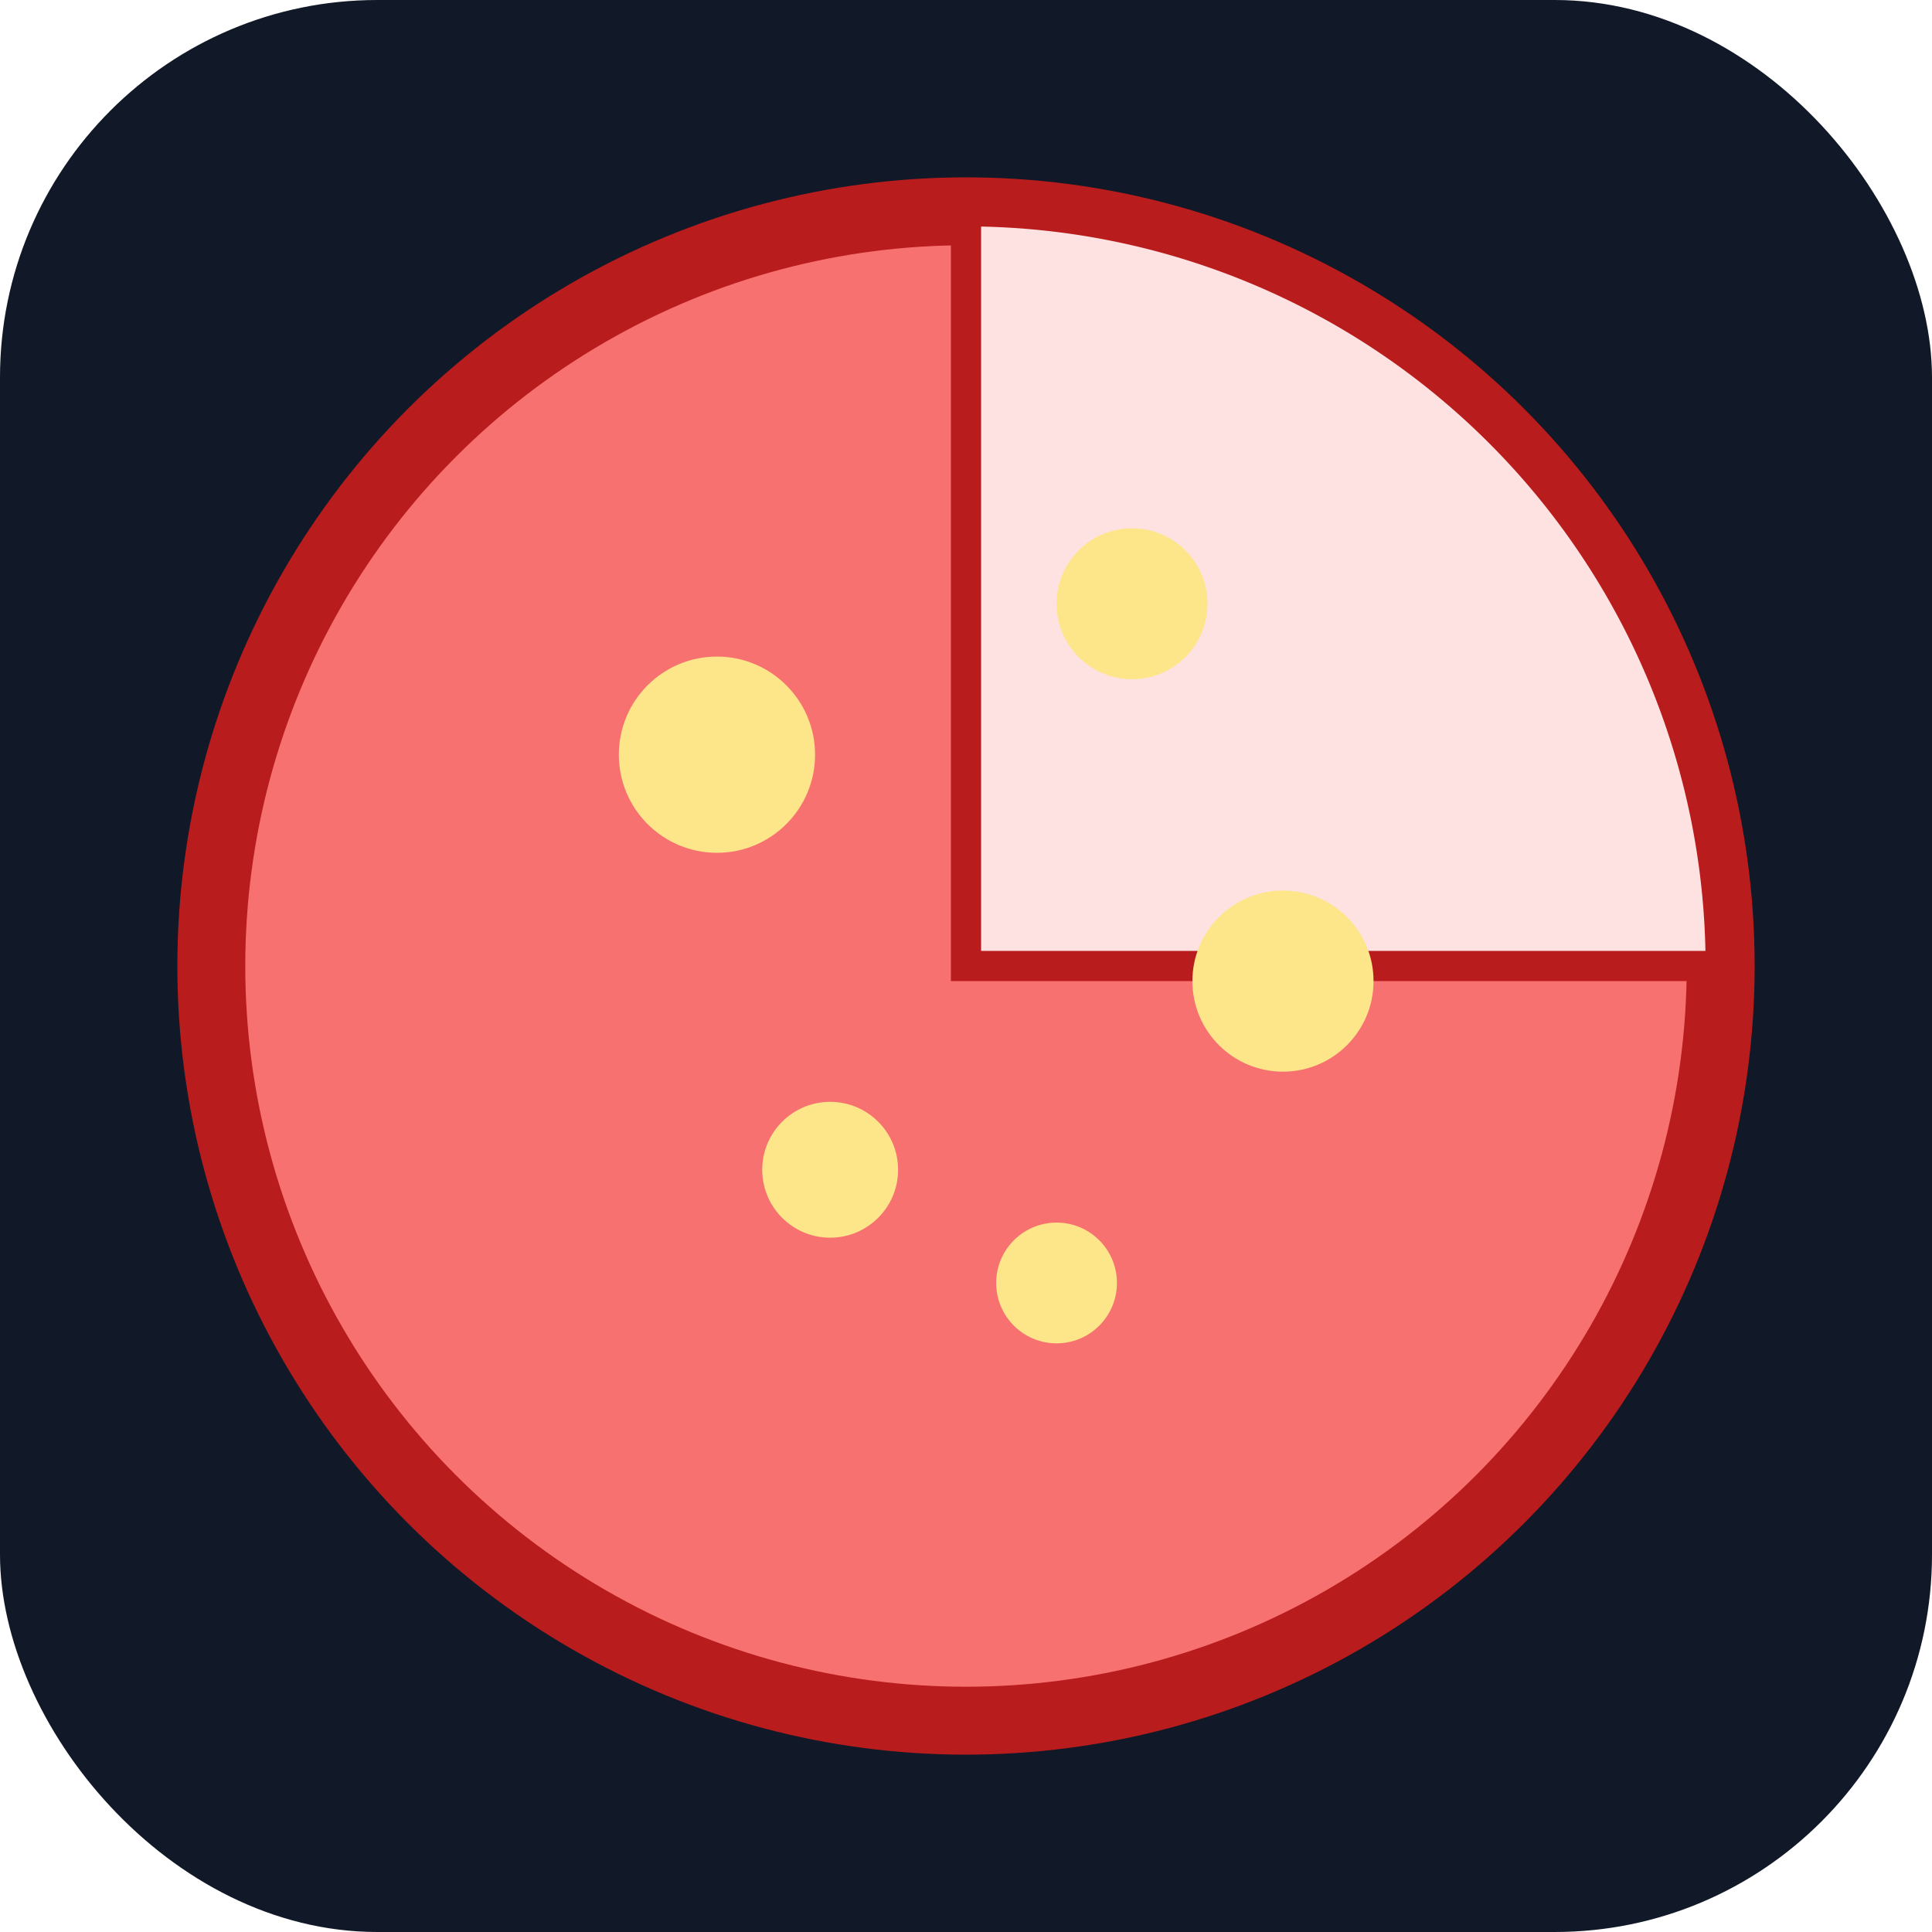
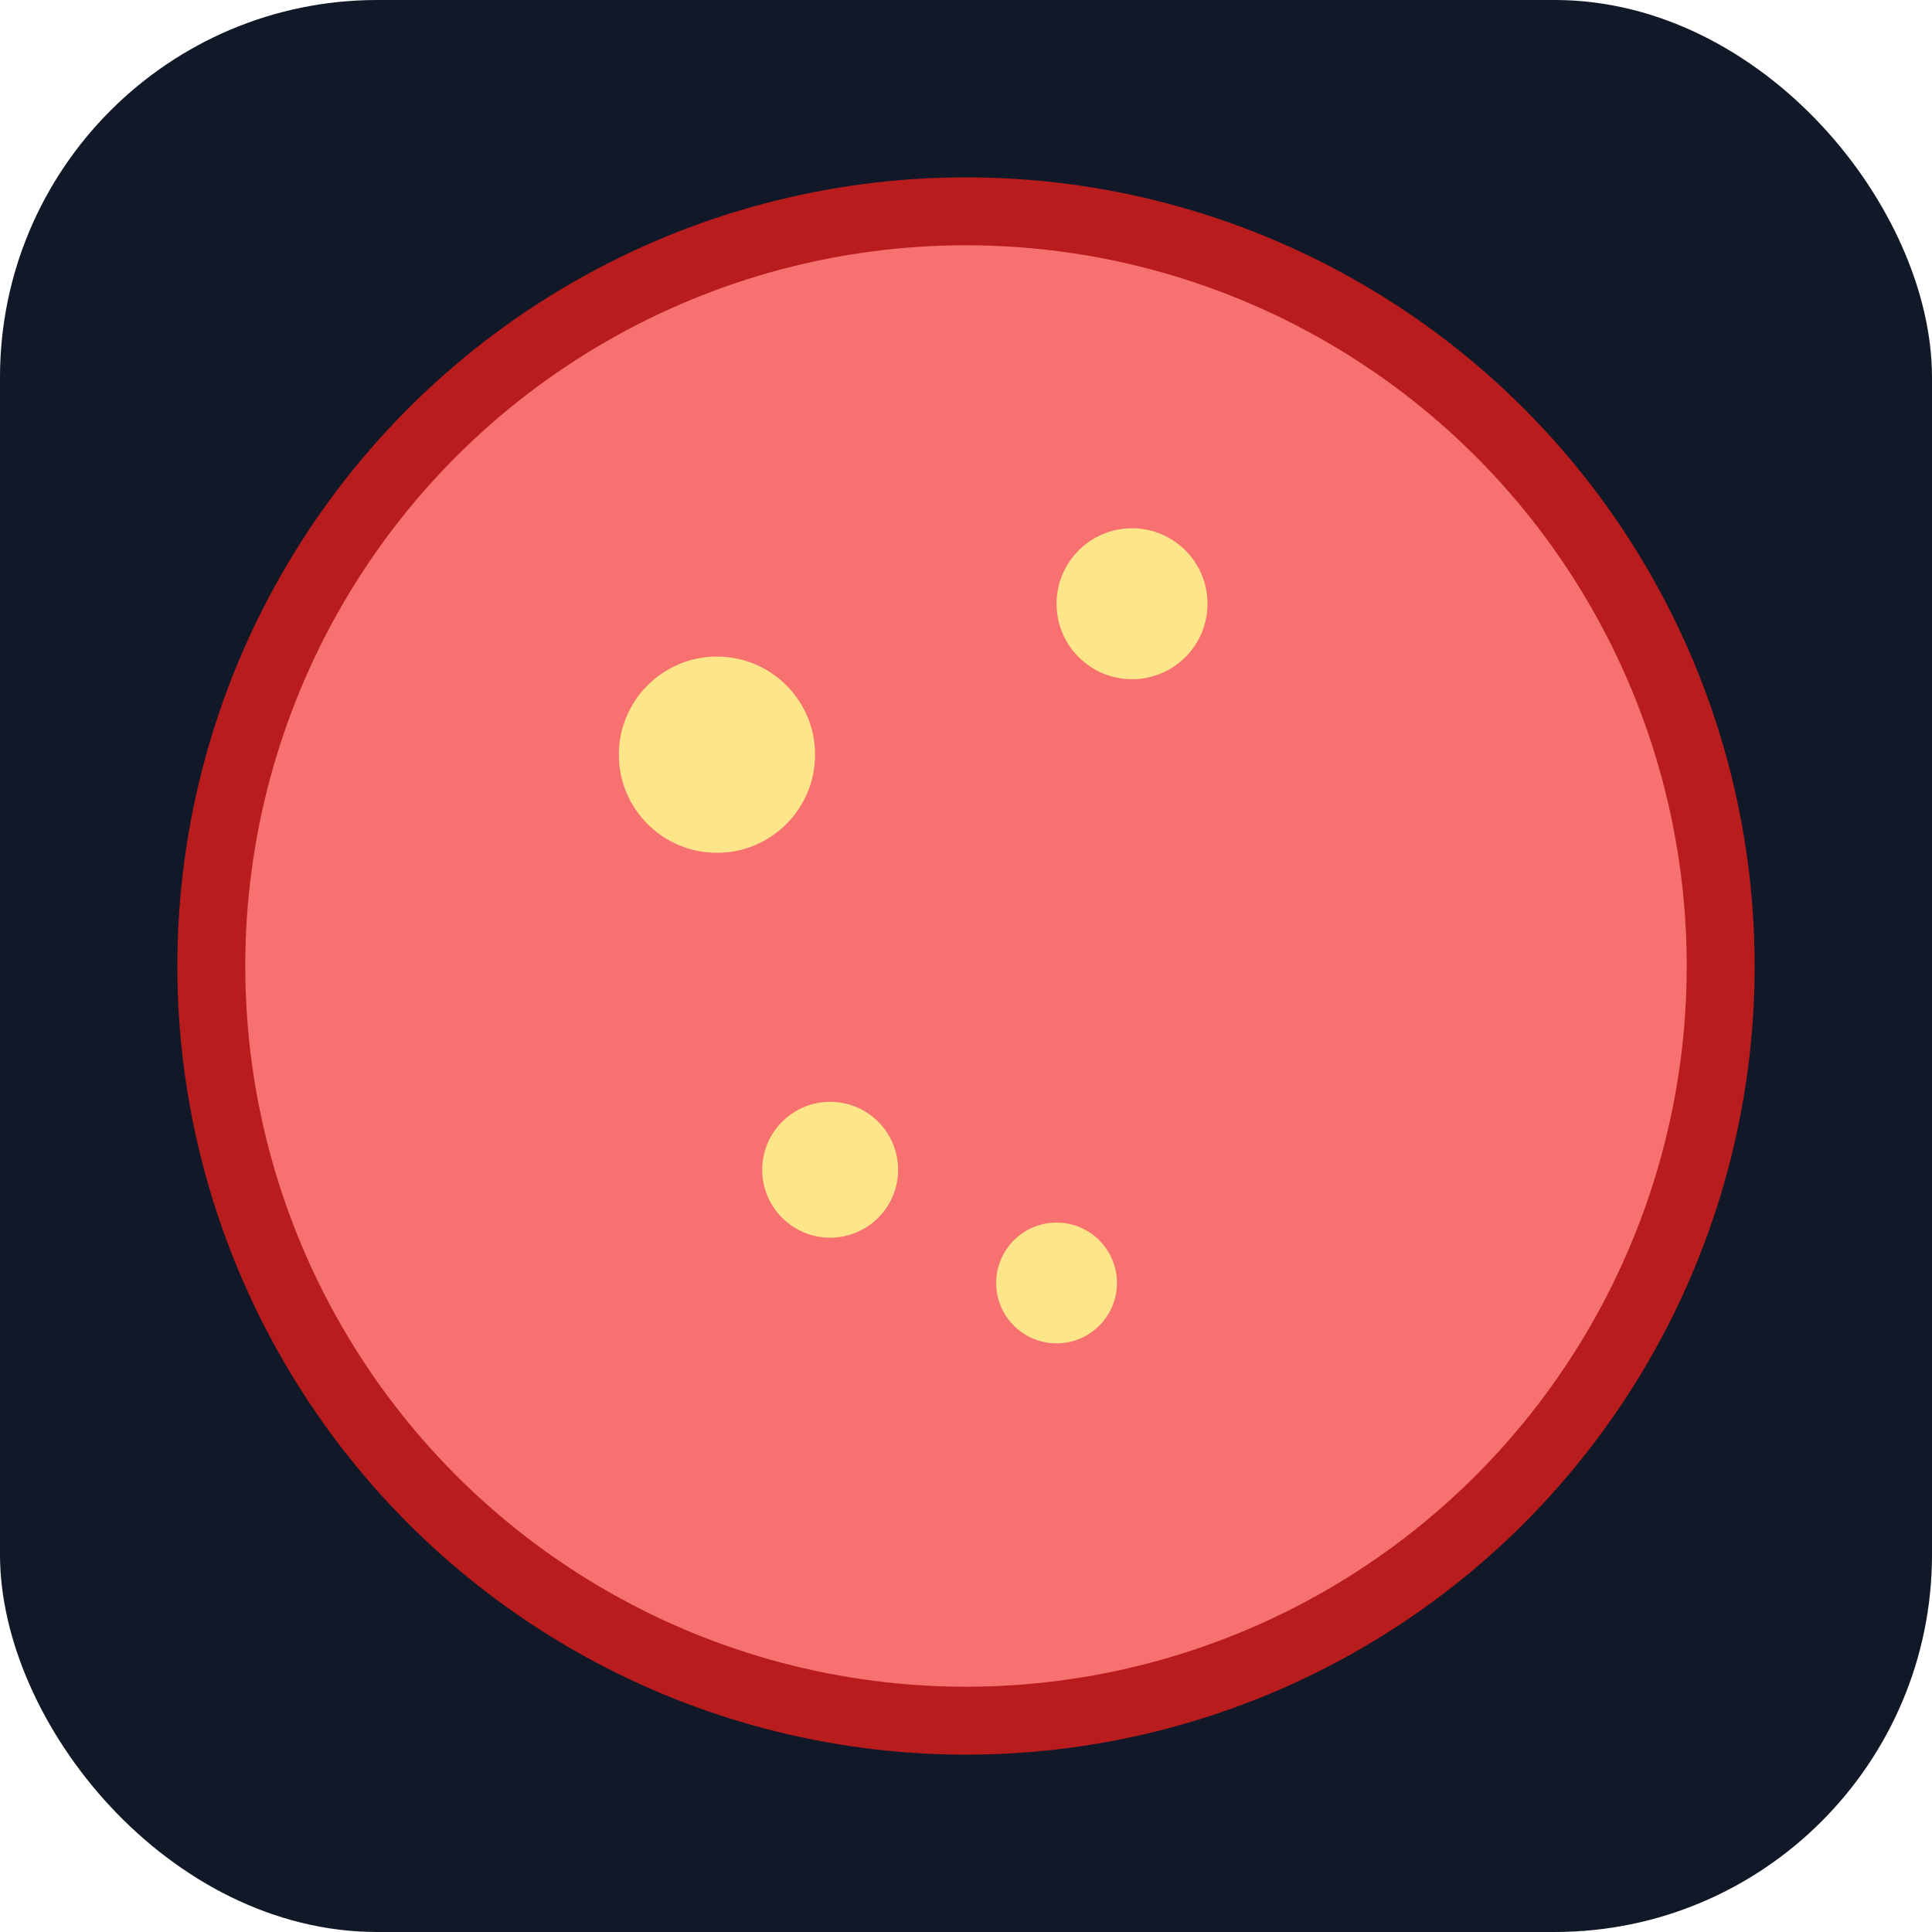
<svg xmlns="http://www.w3.org/2000/svg" width="512" height="512" viewBox="0 0 512 512">
  <rect width="512" height="512" rx="100" fill="#111827" />
  <circle cx="256" cy="256" r="200" fill="#f87171" stroke="#b91c1c" stroke-width="18" />
-   <path d="M256 56 A200 200 0 0 1 456 256 L256 256 Z" fill="#fee2e2" stroke="#b91c1c" stroke-width="8" />
  <circle cx="190" cy="200" r="26" fill="#fde68a" />
  <circle cx="300" cy="160" r="20" fill="#fde68a" />
-   <circle cx="340" cy="260" r="24" fill="#fde68a" />
  <circle cx="220" cy="310" r="18" fill="#fde68a" />
  <circle cx="280" cy="340" r="16" fill="#fde68a" />
</svg>